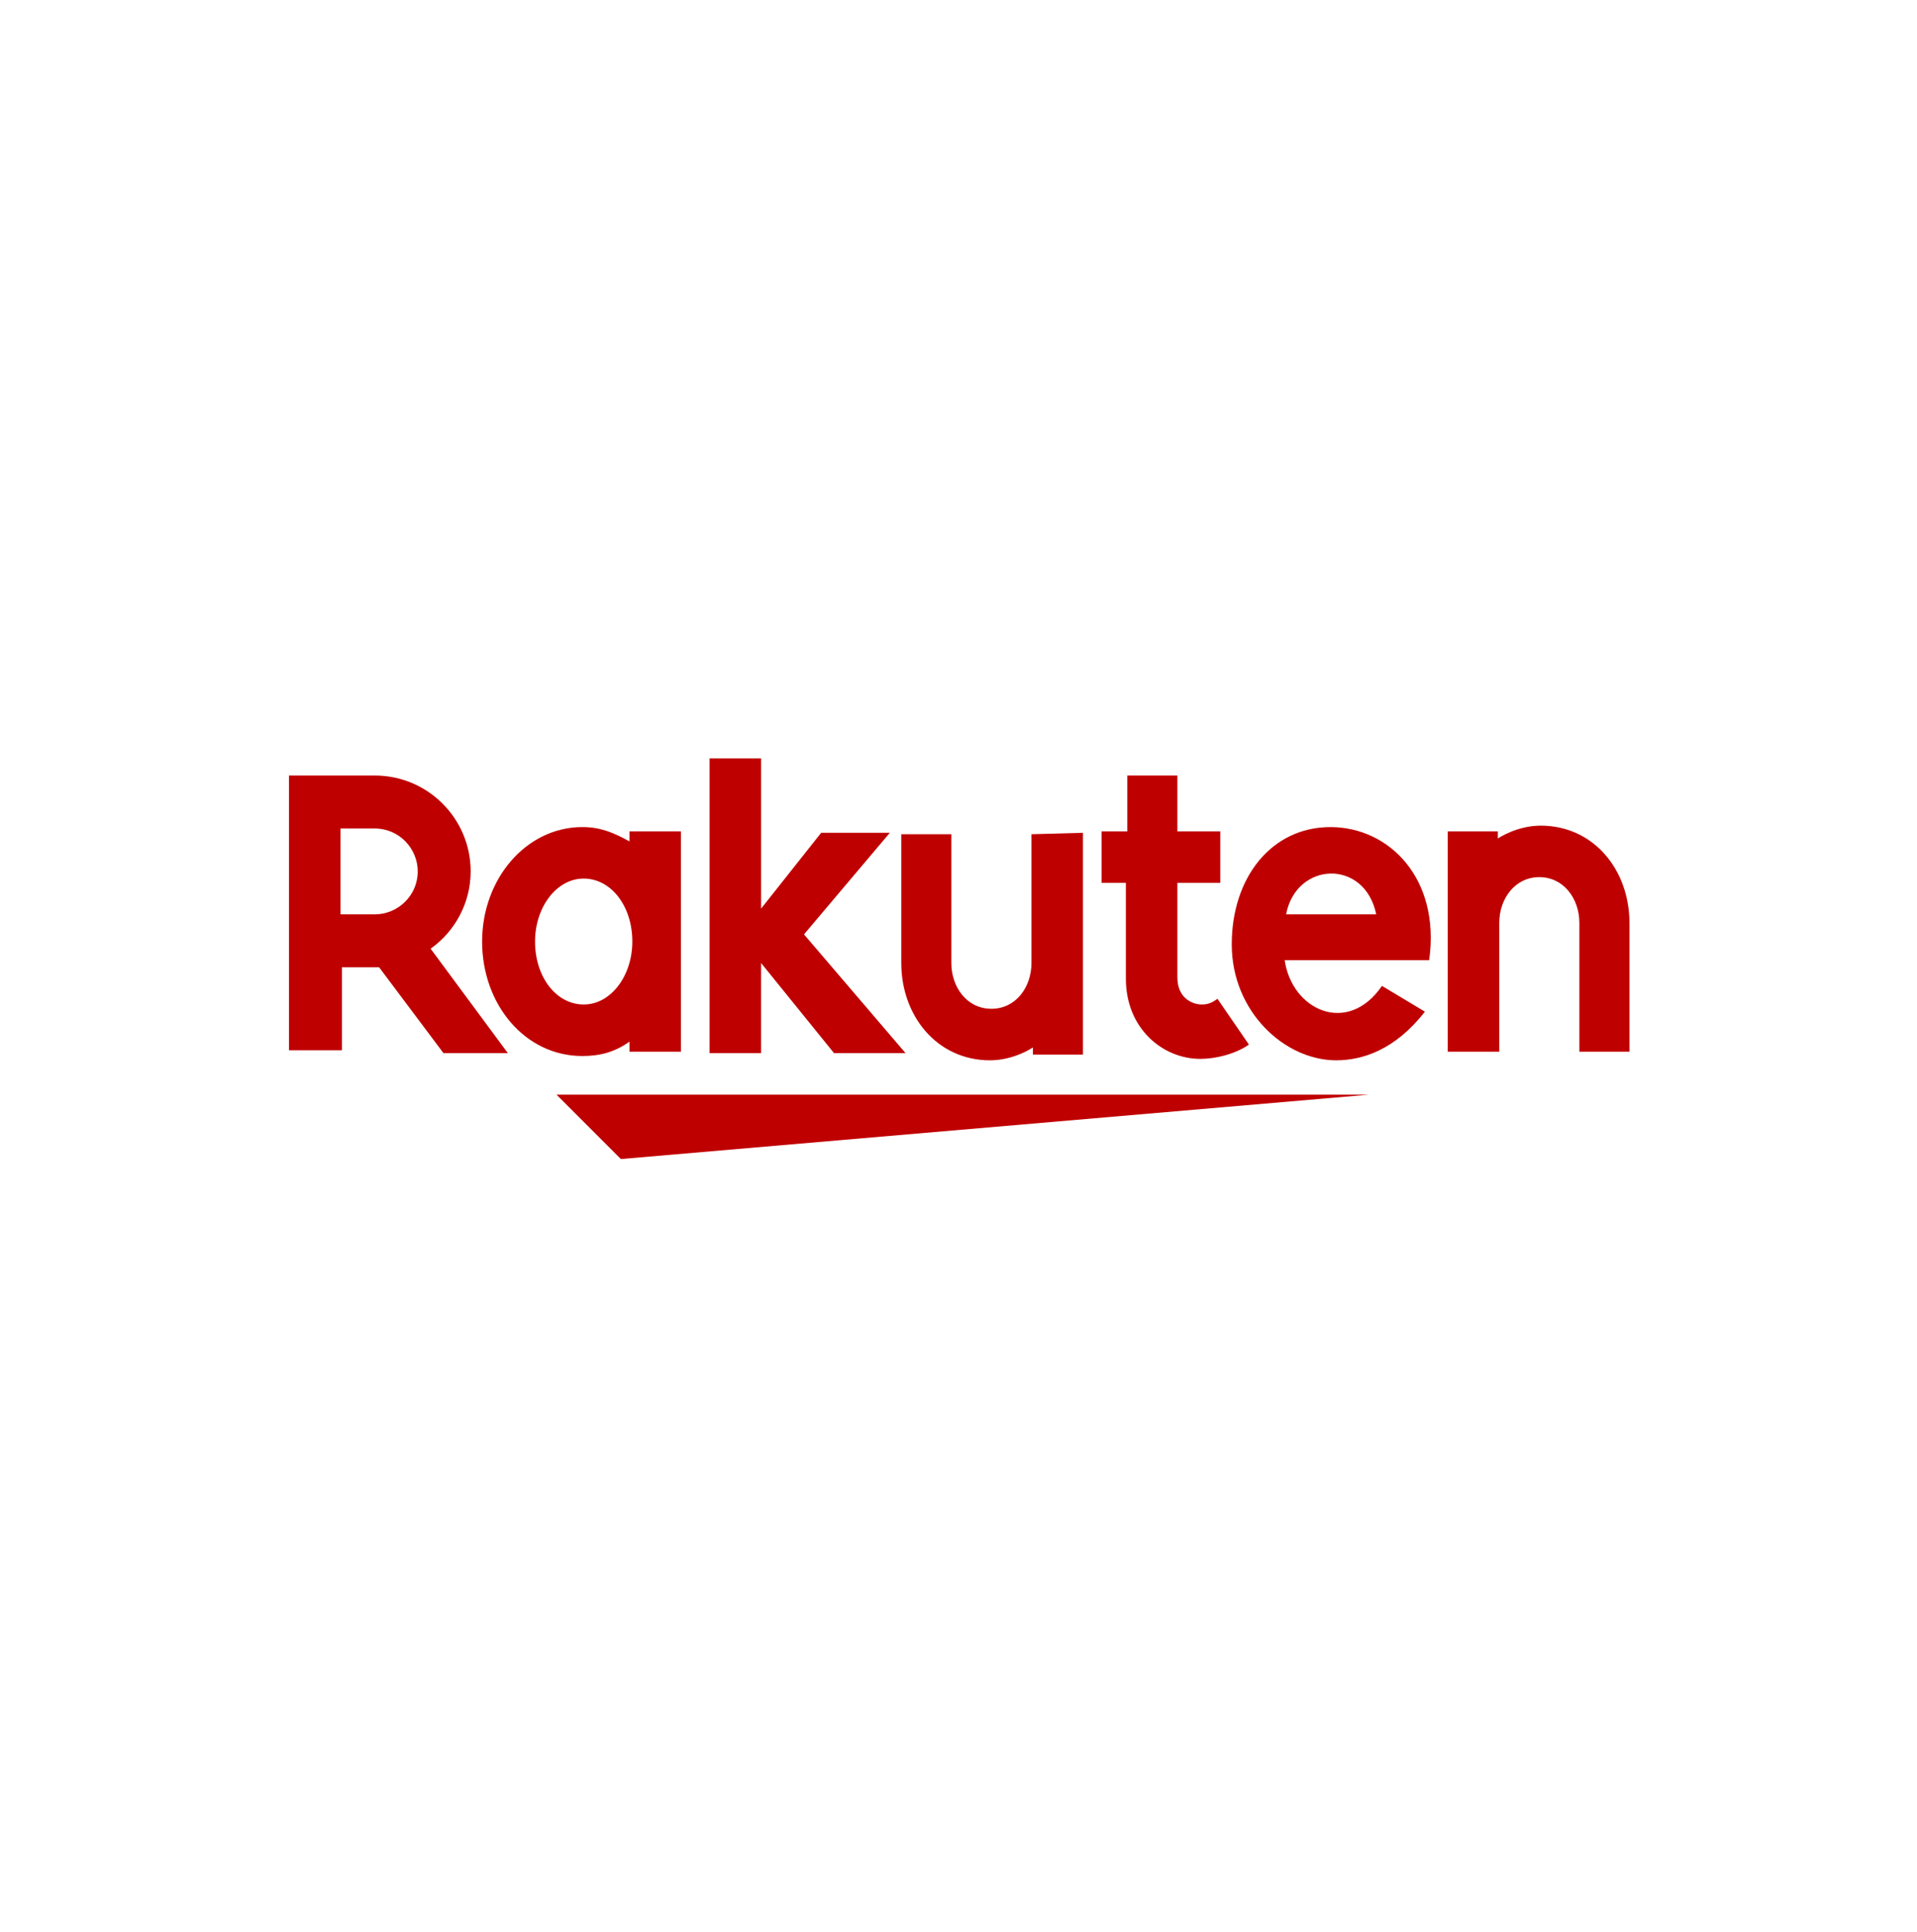
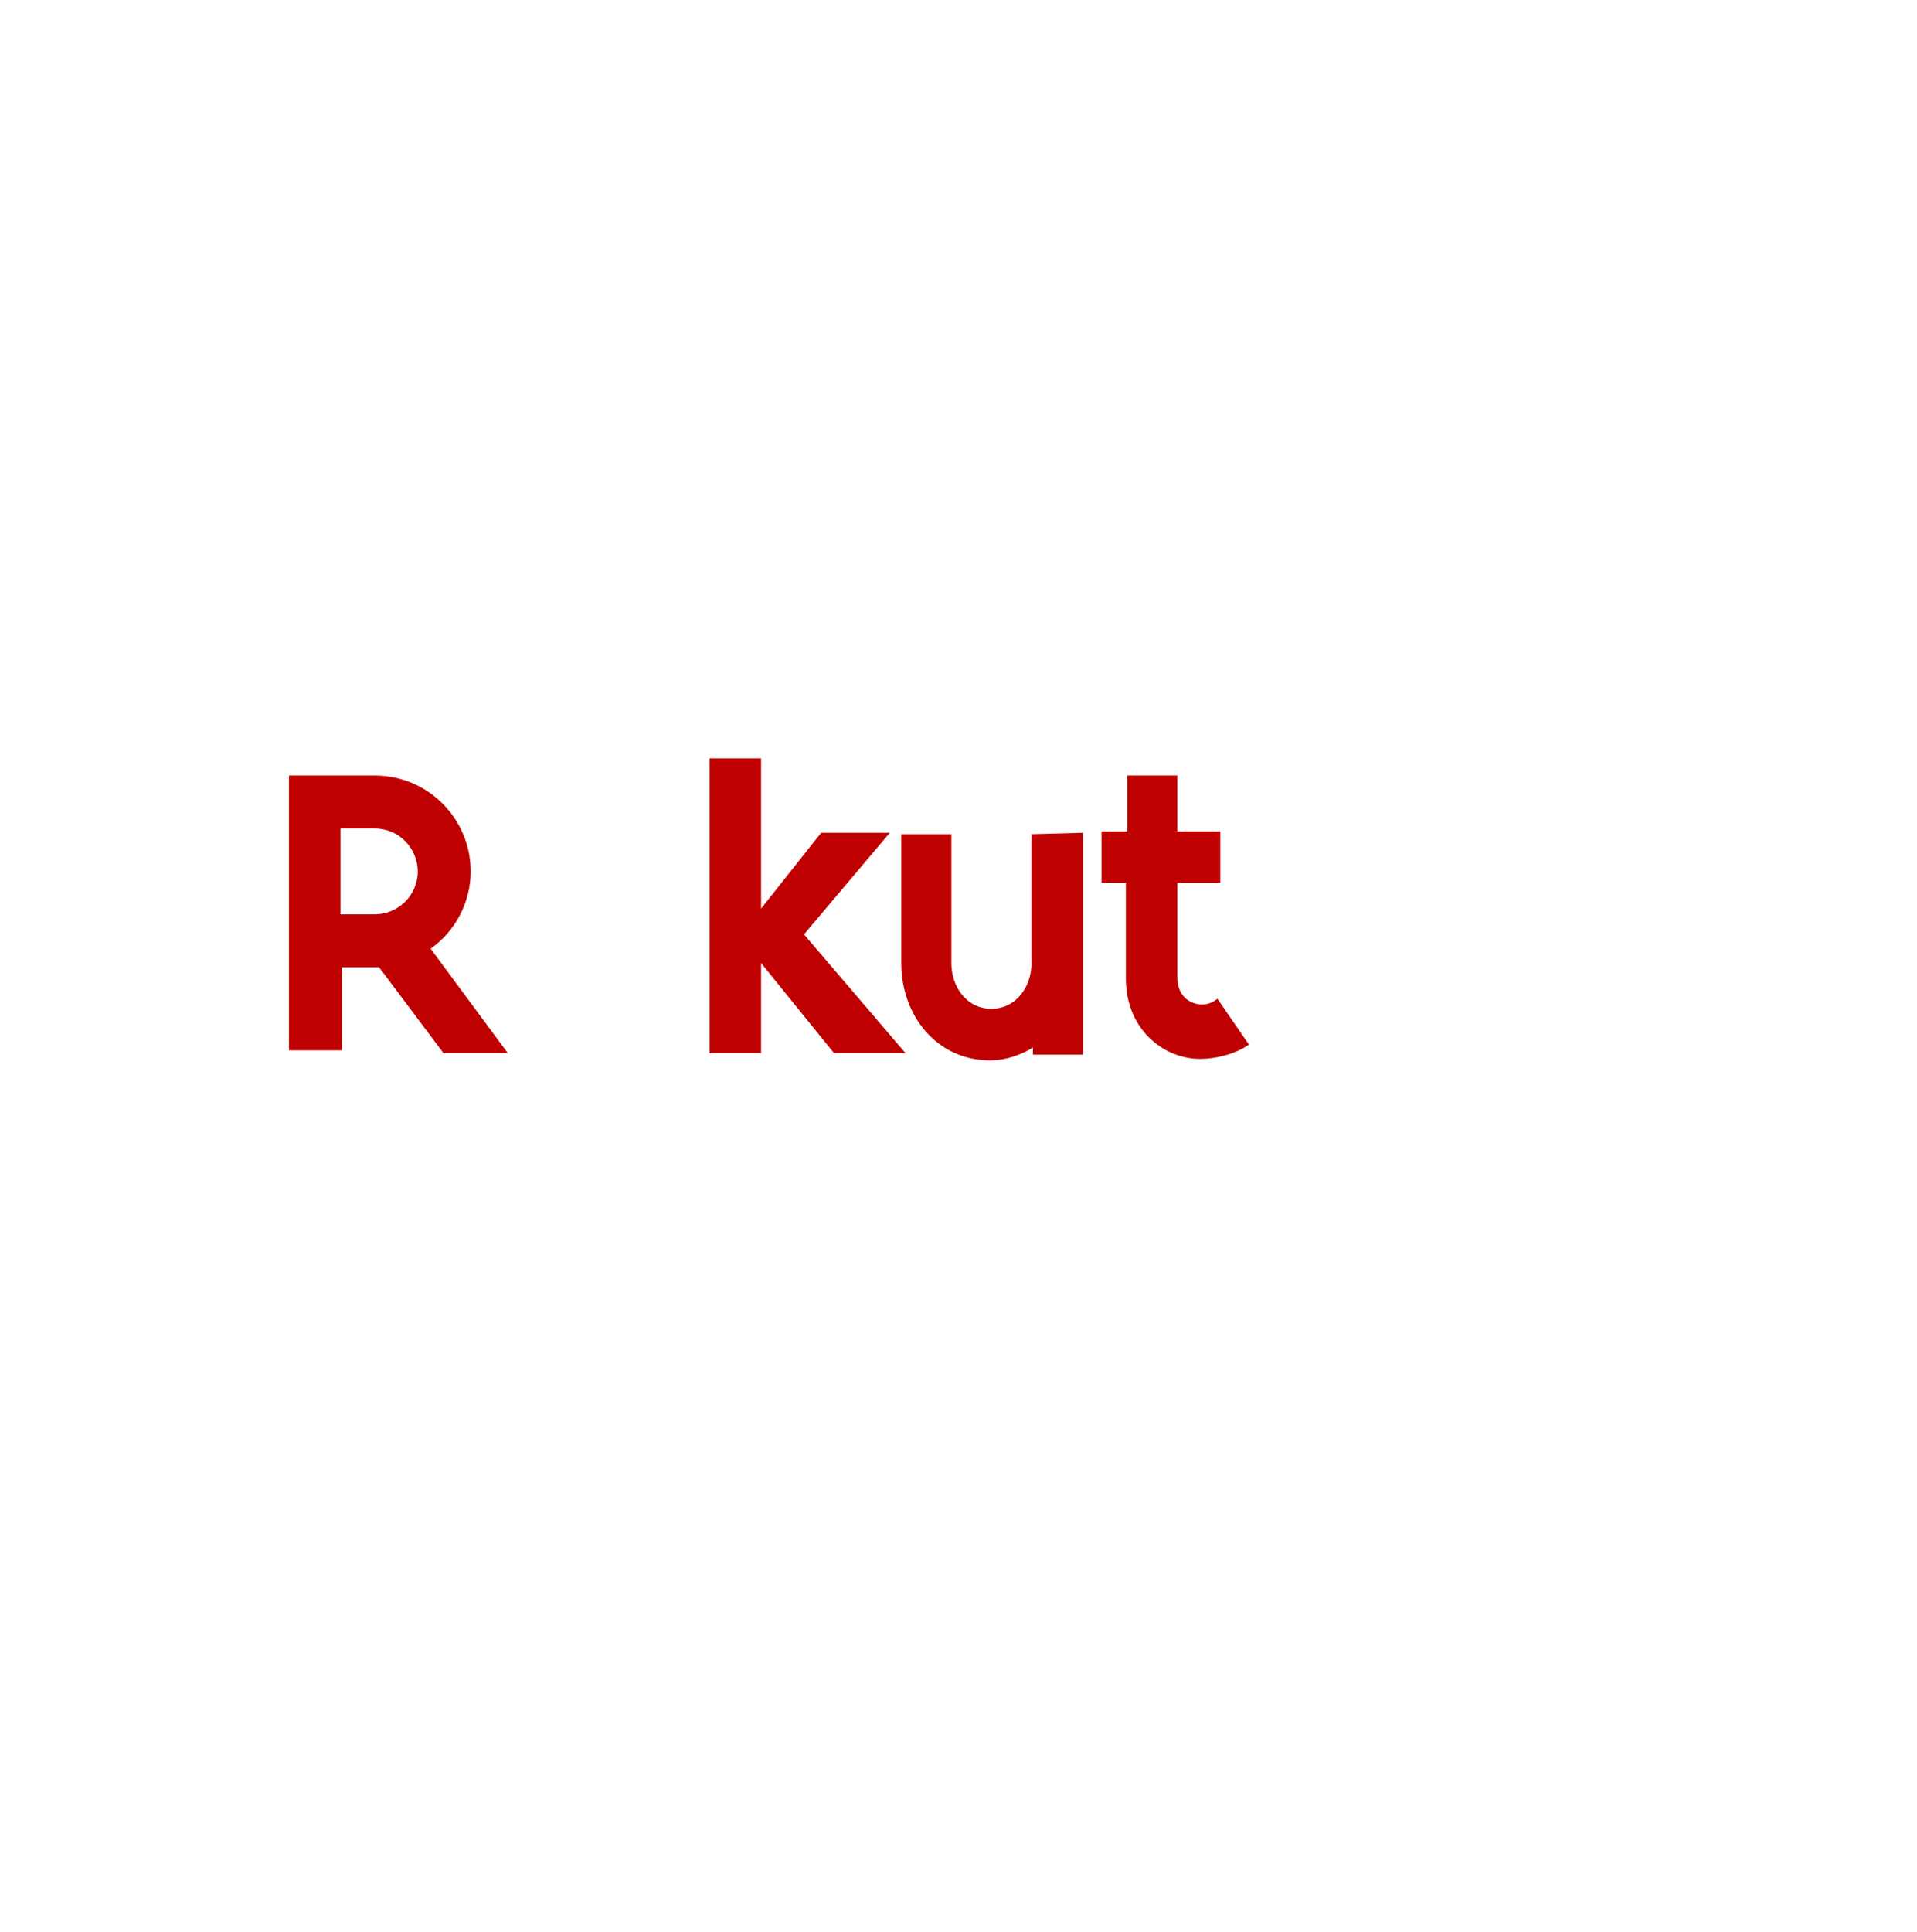
<svg xmlns="http://www.w3.org/2000/svg" version="1.1" id="Layer_1" x="0px" y="0px" viewBox="0 0 134 135" style="enable-background:new 0 0 134 135;" xml:space="preserve">
  <style type="text/css">
	.st0{fill:#FFFFFF;}
	.st1{fill:#BF0000;}
	.st2{fill-rule:evenodd;clip-rule:evenodd;fill:#BF0000;}
</style>
-   <rect class="st0" width="135" height="135" />
  <g id="Layer_00000175283584868075381140000004819611093322730124_">
-     <path id="Layer_00000134220067469285661770000002827022717428647071_" class="st1" d="M43.4,81l-4.5-4.5h56.8L43.4,81z" />
-     <path id="Layer_00000067226978341354791550000004428077605800173486_" class="st2" d="M47.6,58.2v15.3h-3.6v-0.7c-1,0.7-2,1-3.3,1   c-4,0-7-3.6-7-8c0-4.4,3.1-8,7-8c1.3,0,2.2,0.4,3.3,1v-0.7H47.6z M44.2,65.8c0-2.5-1.5-4.4-3.4-4.4c-1.9,0-3.4,2-3.4,4.4   c0,2.5,1.5,4.4,3.4,4.4S44.2,68.2,44.2,65.8z" />
    <path id="Layer_00000154423505424391012990000017477065890018773892_" class="st1" d="M75.7,58.2v15.5h-3.5v-0.5c0,0-1.3,0.9-3,0.9   c-3.7,0-6.2-3.1-6.2-6.8v-9h3.5v9c0,1.7,1.1,3.2,2.8,3.2c1.7,0,2.8-1.5,2.8-3.2v-9L75.7,58.2z" />
-     <path id="Layer_00000015332057933080395020000018375548504194012550_" class="st1" d="M101.2,73.5V58.1h3.5v0.5c0,0,1.3-0.9,3-0.9   c3.7,0,6.2,3.1,6.2,6.8v9h-3.5v-9c0-1.7-1.1-3.2-2.8-3.2c-1.7,0-2.8,1.5-2.8,3.2v9L101.2,73.5z" />
    <path id="Layer_00000152975581607824857360000001122141215716735616_" class="st2" d="M23.8,73.4h-3.6V54.2h6c3.7,0,6.7,3,6.7,6.7   c0,2.2-1.1,4.2-2.8,5.4l5.4,7.3h-4.5l-4.5-6h-2.6V73.4z M23.8,63.9h2.4c1.6,0,3-1.3,3-3c0-1.6-1.3-3-3-3h-2.4   C23.8,58,23.8,63.9,23.8,63.9z" />
    <path id="Layer_00000144320535079955048780000016731886659299327371_" class="st1" d="M87.3,73c-1,0.7-2.4,1-3.4,1   c-2.6,0-5.2-2.1-5.2-5.6v-6.7H77v-3.6h1.8v-3.9h3.5v3.9h3v3.6h-3v6.6c0,1.5,1.1,1.9,1.7,1.9c0.4,0,0.7-0.1,1.1-0.4L87.3,73z" />
    <path id="Layer_00000032609737749596605400000009042769183796305322_" class="st1" d="M63.3,73.6h-5l-5.1-6.3v6.3h-3.6V53h3.6v10.5   l4.2-5.3h4.8l-6,7.1L63.3,73.6z" />
-     <path id="Layer_00000002352444009020558230000005251207522084707502_" class="st2" d="M99.9,67.1H89.8c0.5,3.5,4.4,5.3,6.8,1.8   l3,1.8c-2.1,2.7-4.4,3.4-6.2,3.4c-3.6,0-7.3-3.4-7.3-8.1c0-4.7,2.8-8.2,6.9-8.2S100.7,61.4,99.9,67.1L99.9,67.1z M89.9,63.9h6.3   C95.4,60,90.6,60.2,89.9,63.9z" />
  </g>
</svg>